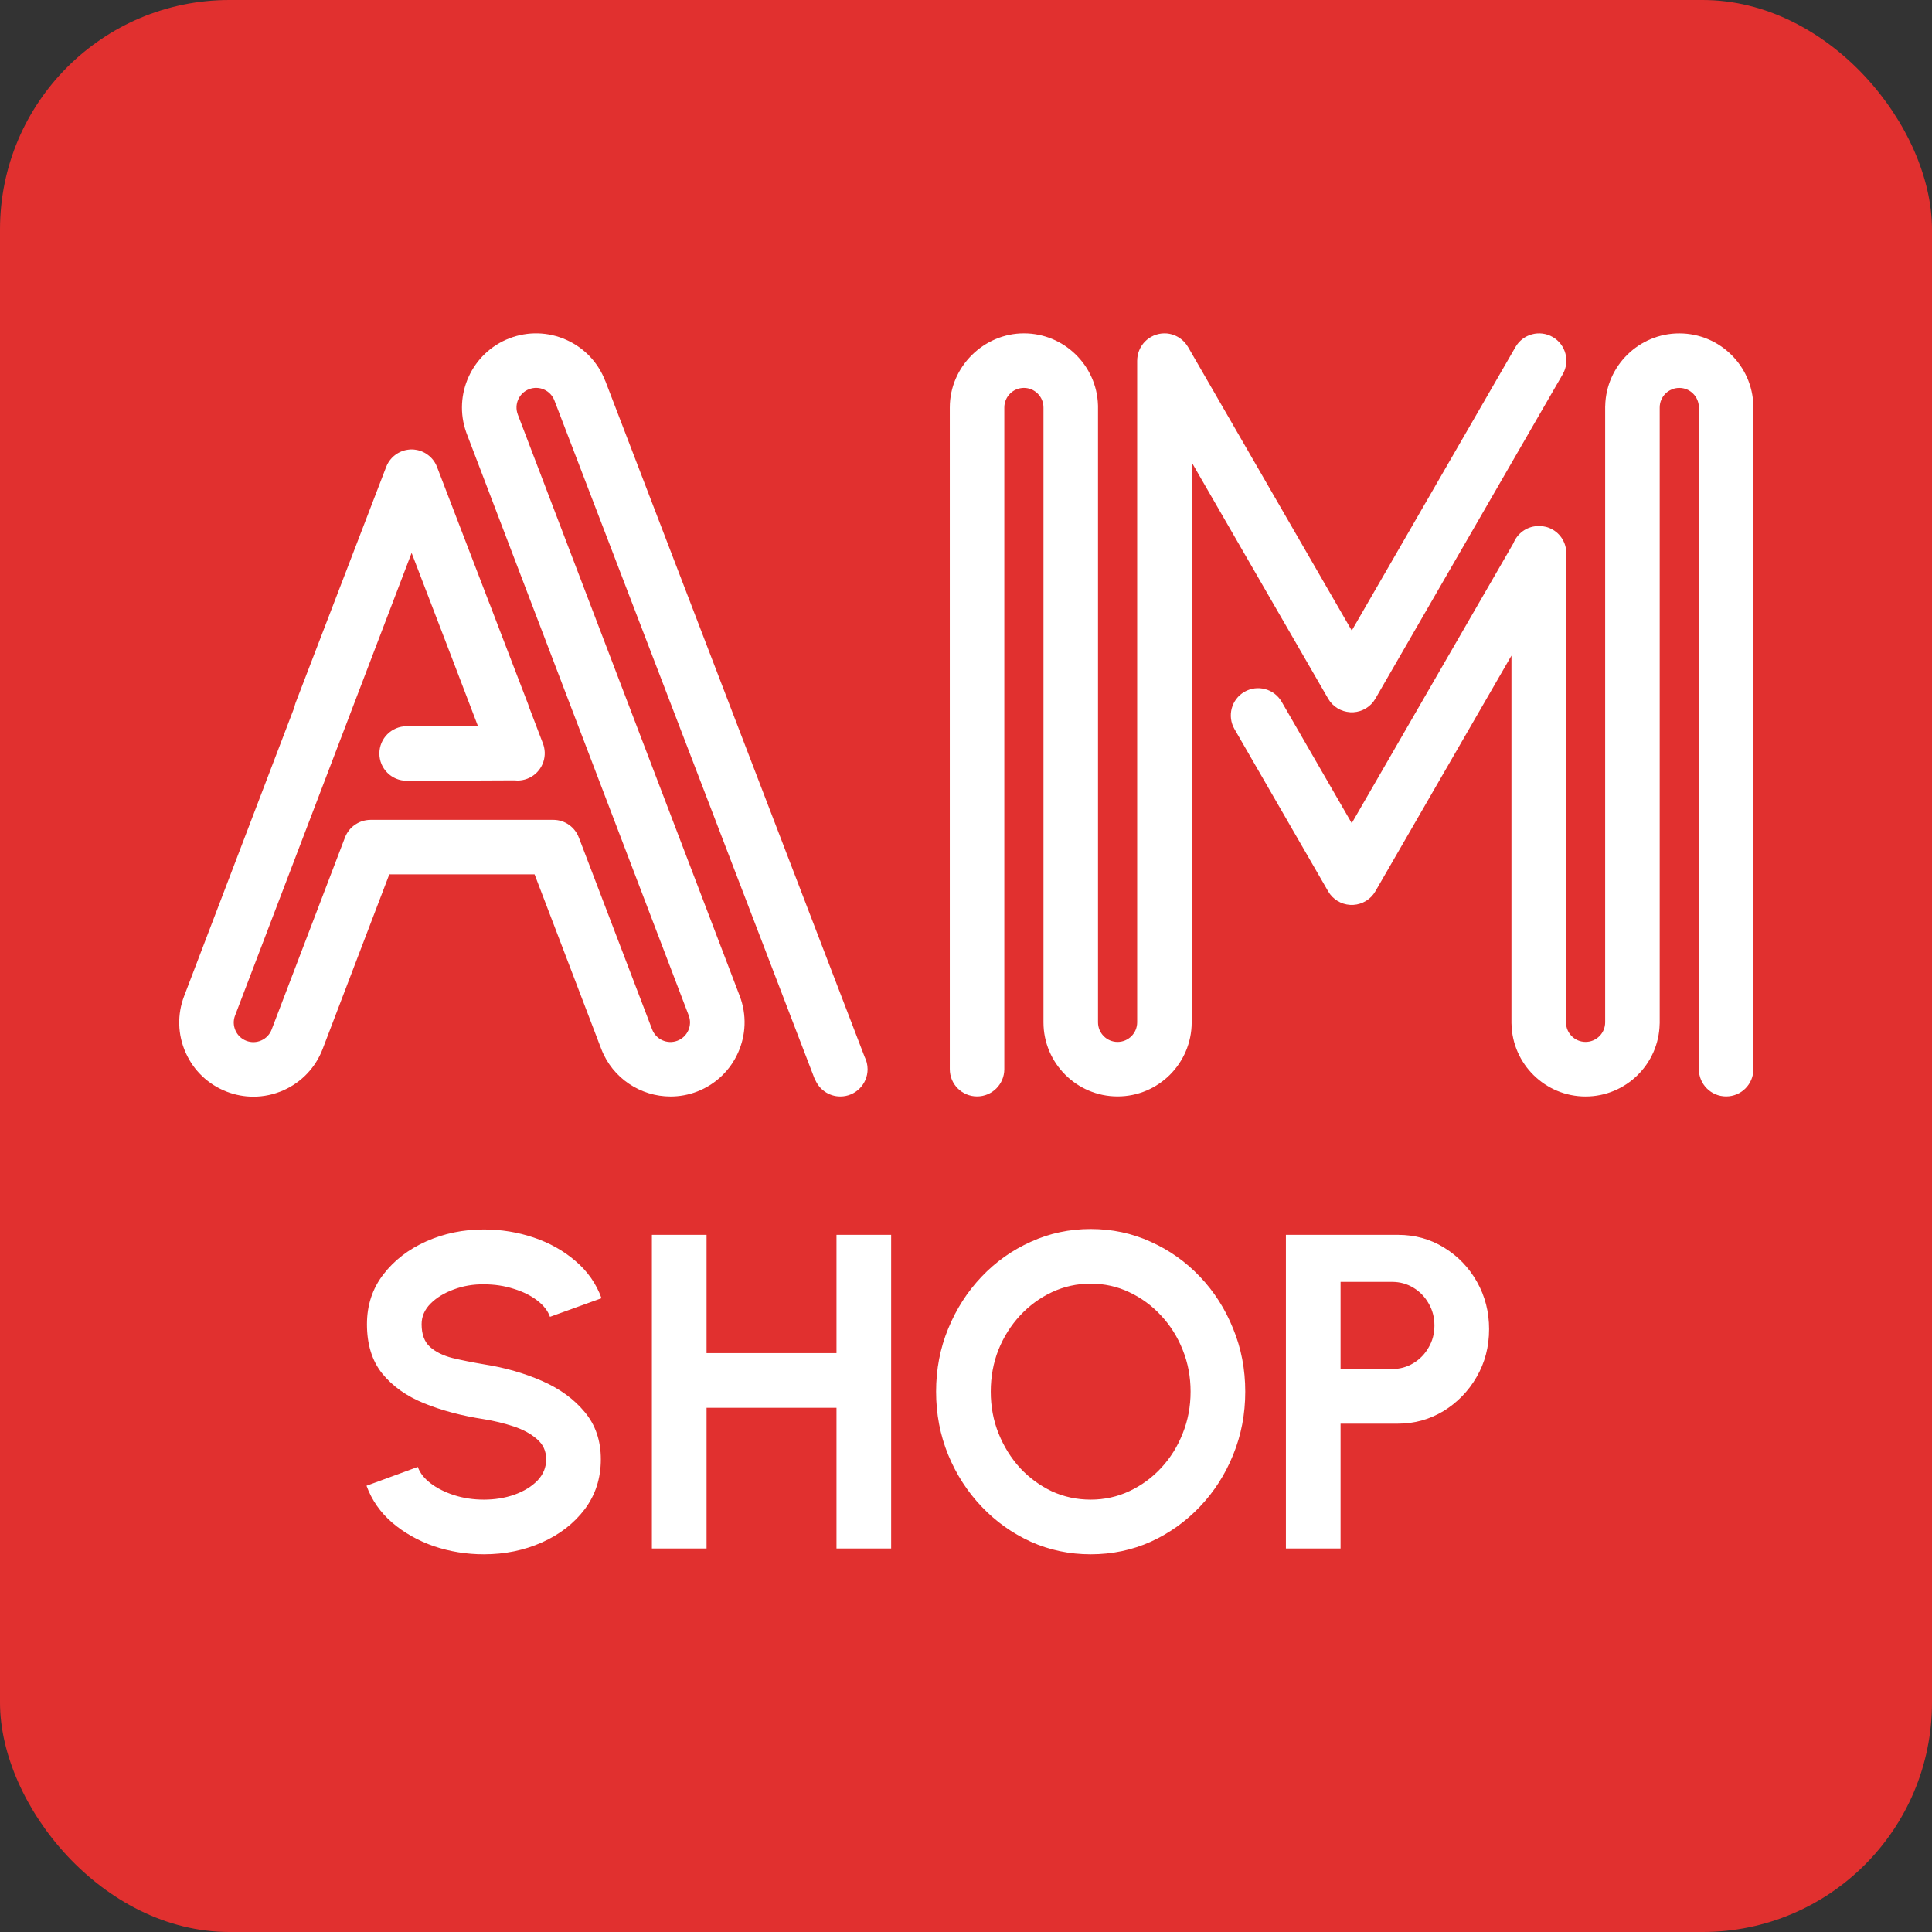
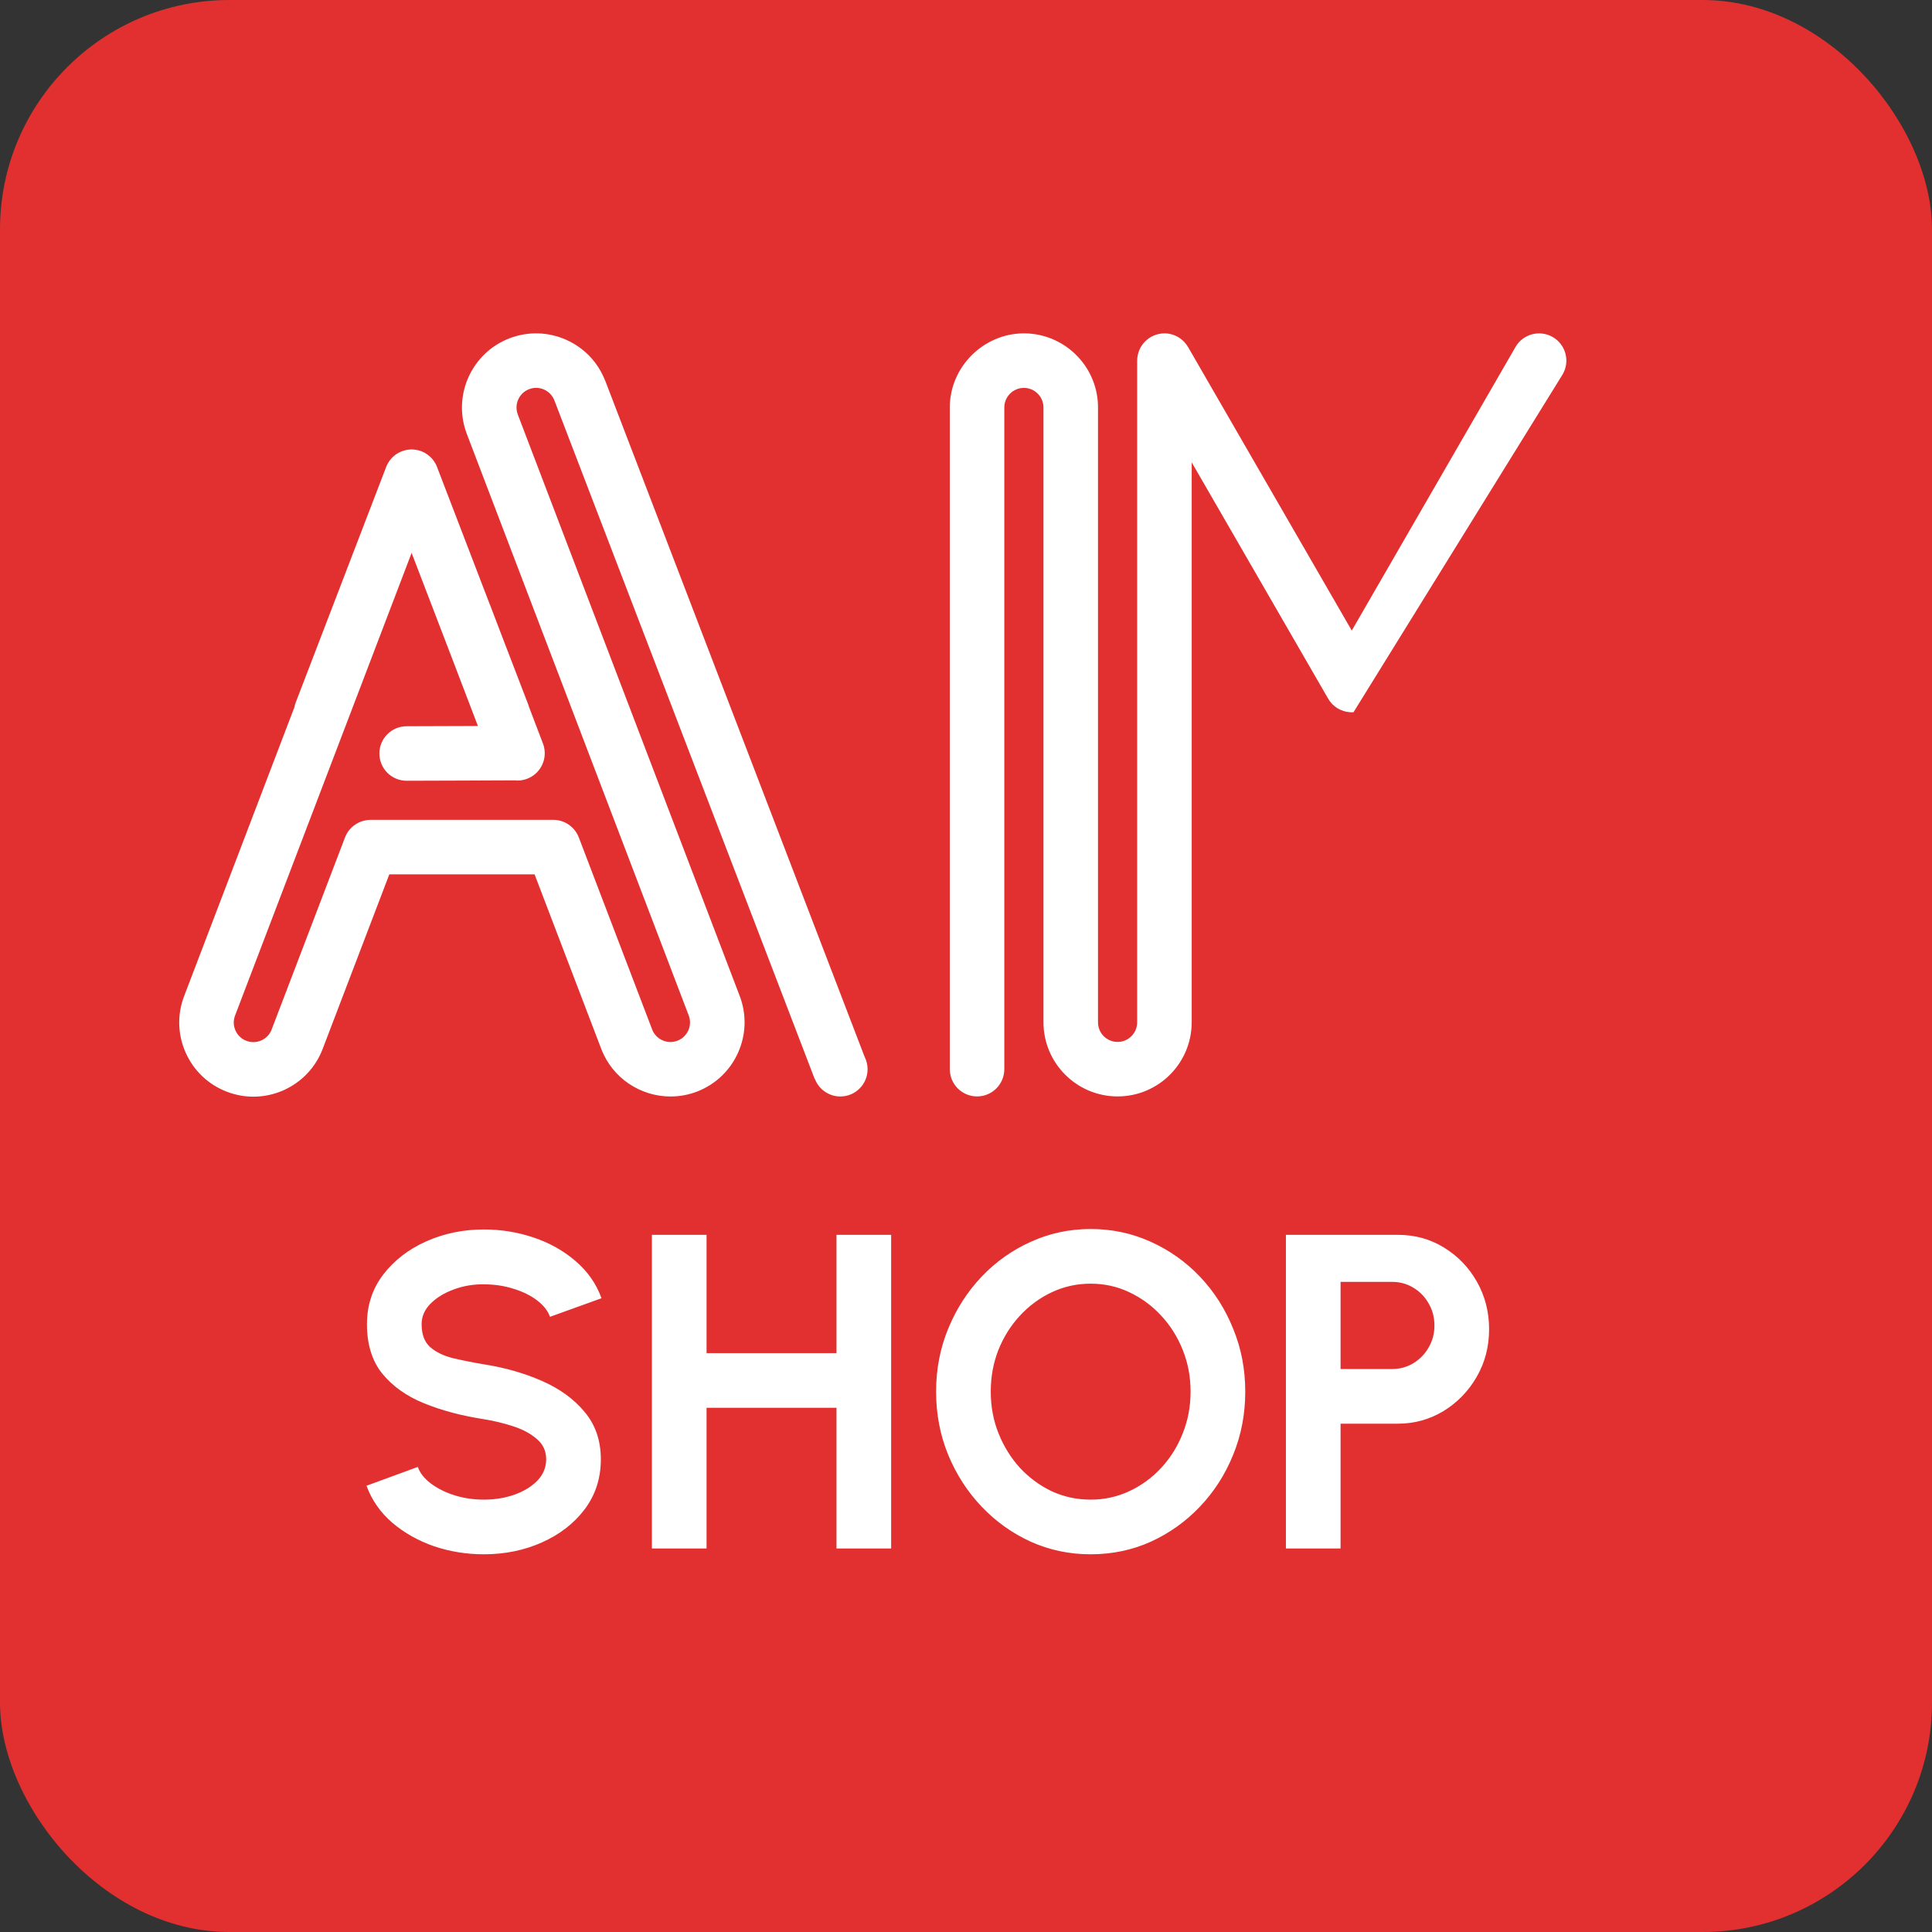
<svg xmlns="http://www.w3.org/2000/svg" width="1078" height="1078" viewBox="0 0 1078 1078" fill="none">
  <rect x="0" y="0" width="1078" height="1078" fill="#333333" stroke="none" />
  <rect width="1078" height="1078" rx="128" fill="#E1302F" />
-   <path d="M978.328 226.423C977.818 204.053 959.478 186.023 936.998 186.023C914.518 186.023 896.168 204.053 895.668 226.423C895.658 226.583 895.638 226.733 895.638 226.903V570.423C895.638 576.453 890.738 581.353 884.708 581.353C878.678 581.353 873.778 576.453 873.778 570.423V311.033C874.718 305.003 871.968 298.743 866.368 295.513C863.988 294.133 861.378 293.493 858.798 293.493C858.728 293.493 858.658 293.483 858.568 293.483C858.378 293.483 858.188 293.513 857.998 293.513C857.858 293.523 857.728 293.523 857.588 293.543C851.598 293.913 846.568 297.753 844.448 303.083L754.238 459.323L715.138 391.583C710.928 384.313 701.638 381.823 694.358 386.023C687.088 390.213 684.598 399.523 688.798 406.793L741.058 497.313C743.708 501.903 748.368 504.583 753.278 504.893C753.448 504.893 753.608 504.893 753.758 504.903C753.928 504.903 754.088 504.913 754.238 504.913H754.248C754.408 504.913 754.558 504.903 754.718 504.903C754.888 504.893 755.048 504.893 755.198 504.893C760.118 504.583 764.778 501.903 767.428 497.313L843.348 365.813V570.933C843.348 571.093 843.378 571.243 843.378 571.403C843.888 593.773 862.228 611.803 884.708 611.803C907.188 611.803 925.568 593.743 926.038 571.343C926.048 571.203 926.068 571.043 926.068 570.903V227.373C926.068 221.343 930.968 216.443 936.998 216.443C943.028 216.443 947.918 221.343 947.918 227.373V596.563C947.918 604.973 954.728 611.773 963.138 611.773C971.548 611.773 978.348 604.973 978.348 596.563V226.903C978.348 226.733 978.318 226.573 978.318 226.423" fill="white" />
  <path d="M337.708 212.553C333.748 202.243 326.018 194.093 315.928 189.603C305.838 185.103 294.598 184.813 284.278 188.763C263.308 196.813 252.648 220.213 260.158 241.263C260.218 241.423 260.258 241.573 260.318 241.723C261.498 244.843 379.388 553.813 384.278 566.573C386.448 572.193 383.618 578.533 377.988 580.683C372.368 582.853 366.028 580.023 363.878 574.393C362.348 570.443 349.068 535.633 323.238 467.993C323.198 467.863 323.128 467.723 323.068 467.593C320.968 461.693 315.358 457.453 308.738 457.453H206.798C205.088 457.453 203.448 457.743 201.918 458.263C201.848 458.273 201.778 458.323 201.688 458.333C201.328 458.463 200.978 458.603 200.638 458.743C200.428 458.843 200.238 458.943 200.028 459.043C199.828 459.143 199.628 459.243 199.428 459.353C199.058 459.553 198.688 459.783 198.328 460.013C198.318 460.023 198.298 460.043 198.268 460.053C195.728 461.733 193.678 464.203 192.508 467.253C174.918 513.313 153.548 569.303 151.568 574.453C150.528 577.173 148.478 579.343 145.808 580.523C143.138 581.703 140.178 581.793 137.438 580.733C134.718 579.693 132.558 577.643 131.378 574.973C130.198 572.303 130.108 569.343 131.168 566.623C134.408 558.153 186.468 421.733 229.668 308.503L251.218 364.673L266.658 405.083C252.088 405.153 234.358 405.223 226.888 405.223C218.488 405.223 211.678 412.033 211.678 420.433C211.678 428.833 218.488 435.643 226.888 435.643C239.058 435.643 278.208 435.453 287.018 435.413C287.588 435.483 288.168 435.523 288.758 435.523C290.558 435.523 292.398 435.193 294.178 434.513C301.278 431.803 305.158 424.353 303.618 417.153C303.608 417.083 303.588 417.013 303.578 416.943C303.508 416.613 303.418 416.273 303.318 415.943C303.228 415.673 303.148 415.413 303.048 415.143C303.018 415.053 303.008 414.973 302.958 414.873L295.188 394.503C295.048 394.003 294.888 393.503 294.708 393.023L279.708 353.963L273.408 337.473C273.338 337.263 273.218 337.063 273.138 336.843L243.848 260.553C243.848 260.553 243.818 260.463 243.808 260.423C243.648 260.023 243.478 259.643 243.298 259.273C243.238 259.173 243.198 259.083 243.158 258.983C242.968 258.643 242.788 258.303 242.578 257.973C242.518 257.873 242.448 257.763 242.378 257.663C242.178 257.353 241.968 257.053 241.738 256.763C241.668 256.663 241.578 256.553 241.508 256.453C241.268 256.163 241.038 255.893 240.778 255.623C240.688 255.533 240.608 255.433 240.518 255.353C240.258 255.083 239.988 254.843 239.708 254.593C239.618 254.503 239.538 254.423 239.438 254.353C239.148 254.113 238.868 253.893 238.568 253.683C238.468 253.593 238.358 253.523 238.258 253.453C237.968 253.253 237.678 253.073 237.378 252.893C237.238 252.803 237.108 252.733 236.968 252.653C236.678 252.513 236.408 252.363 236.108 252.223C235.938 252.133 235.748 252.063 235.568 251.983C235.428 251.923 235.278 251.853 235.128 251.793C235.018 251.733 234.888 251.703 234.758 251.663C234.558 251.593 234.348 251.523 234.128 251.463C233.858 251.373 233.598 251.293 233.328 251.233C233.118 251.173 232.888 251.133 232.668 251.093C232.398 251.033 232.128 250.983 231.858 250.953C231.648 250.913 231.418 250.893 231.188 250.863C230.928 250.833 230.658 250.803 230.408 250.793H228.938C228.678 250.803 228.428 250.833 228.168 250.863C227.928 250.893 227.698 250.903 227.468 250.953C227.208 250.983 226.938 251.043 226.668 251.093C226.458 251.133 226.238 251.183 226.008 251.233C225.748 251.293 225.478 251.373 225.228 251.463C225.018 251.523 224.798 251.593 224.588 251.663C224.458 251.703 224.328 251.733 224.218 251.793C224.058 251.853 223.928 251.923 223.788 251.983C223.598 252.073 223.418 252.143 223.228 252.223C222.938 252.363 222.658 252.513 222.388 252.653C222.248 252.723 222.098 252.813 221.958 252.893C221.658 253.063 221.378 253.253 221.088 253.433C220.978 253.523 220.858 253.593 220.758 253.673C220.458 253.883 220.178 254.103 219.898 254.333C219.798 254.423 219.698 254.503 219.608 254.593C219.318 254.833 219.068 255.073 218.808 255.353C218.708 255.443 218.618 255.543 218.538 255.623C218.298 255.893 218.058 256.163 217.828 256.453C217.738 256.553 217.658 256.663 217.588 256.763C217.358 257.063 217.148 257.343 216.948 257.663C216.878 257.763 216.808 257.873 216.748 257.973C216.538 258.303 216.348 258.643 216.168 258.983C216.128 259.083 216.078 259.173 216.028 259.273C215.838 259.643 215.668 260.033 215.528 260.423C215.498 260.463 215.488 260.513 215.468 260.553L164.948 392.123C164.638 392.963 164.408 393.823 164.238 394.673C132.788 477.093 105.108 549.623 102.768 555.713C98.808 566.023 99.108 577.253 103.598 587.343C108.088 597.433 116.238 605.173 126.568 609.143C131.368 610.983 136.388 611.913 141.398 611.913C147.118 611.913 152.828 610.713 158.208 608.323C168.298 603.823 176.038 595.663 180.008 585.353C181.848 580.533 200.478 531.743 217.228 487.863H298.278C321.858 549.583 334.028 581.493 335.488 585.283C341.808 601.723 357.508 611.813 374.148 611.813C379.068 611.813 384.068 610.933 388.918 609.073C410.218 600.893 420.878 576.923 412.708 555.643C407.908 543.143 293.958 244.483 288.918 231.293V231.263C286.768 225.643 289.578 219.303 295.208 217.153C297.928 216.103 300.908 216.183 303.578 217.363C306.248 218.563 308.278 220.713 309.338 223.433C313.718 234.833 454.608 602.123 454.608 602.123L454.708 602.083C456.918 607.773 462.418 611.803 468.878 611.803C477.288 611.803 484.088 604.993 484.088 596.593C484.088 594.113 483.488 591.773 482.438 589.703C472.628 564.133 341.938 223.503 337.738 212.523" fill="white" />
-   <path d="M753.268 397.413C753.428 397.423 753.568 397.423 753.728 397.423C753.898 397.423 754.068 397.433 754.238 397.433C754.408 397.433 754.578 397.423 754.748 397.423C754.888 397.423 755.048 397.423 755.208 397.413C760.108 397.103 764.788 394.423 767.428 389.833L871.948 208.833C876.138 201.563 873.648 192.253 866.378 188.053C859.108 183.863 849.798 186.343 845.598 193.623L754.248 351.843L662.898 193.623C662.808 193.483 662.728 193.363 662.638 193.243C662.498 193.003 662.338 192.763 662.178 192.533C662.018 192.323 661.868 192.123 661.708 191.903C661.578 191.733 661.438 191.563 661.298 191.393C661.098 191.163 660.898 190.953 660.698 190.733C660.568 190.593 660.438 190.463 660.318 190.333C660.088 190.103 659.848 189.903 659.618 189.693C659.478 189.583 659.348 189.463 659.208 189.363C658.978 189.163 658.728 188.983 658.478 188.803C658.318 188.693 658.168 188.593 657.998 188.473C657.768 188.313 657.528 188.173 657.288 188.043C657.088 187.933 656.888 187.813 656.688 187.713C656.478 187.603 656.248 187.483 656.018 187.383C655.788 187.283 655.558 187.183 655.318 187.083C655.108 186.993 654.888 186.923 654.678 186.853C654.438 186.763 654.178 186.683 653.938 186.613C653.698 186.543 653.468 186.483 653.238 186.423C652.998 186.363 652.758 186.313 652.508 186.263C652.238 186.223 651.968 186.173 651.678 186.133C651.478 186.123 651.278 186.093 651.068 186.063C650.738 186.033 650.398 186.023 650.058 186.023C649.948 186.023 649.828 186.013 649.718 186.013H649.588C649.218 186.013 648.848 186.043 648.478 186.073C648.348 186.083 648.208 186.083 648.068 186.103C647.728 186.143 647.388 186.203 647.038 186.263C646.878 186.293 646.708 186.323 646.558 186.353C646.268 186.413 645.978 186.493 645.688 186.583C645.488 186.643 645.288 186.683 645.088 186.753C644.848 186.823 644.618 186.913 644.378 187.013C644.138 187.103 643.898 187.183 643.648 187.283C643.448 187.383 643.248 187.483 643.068 187.583C642.808 187.713 642.538 187.823 642.298 187.963C642.238 187.993 642.188 188.023 642.128 188.053C641.988 188.143 641.838 188.243 641.698 188.343C641.488 188.473 641.258 188.613 641.038 188.753C640.808 188.913 640.598 189.083 640.378 189.253C640.208 189.383 640.048 189.513 639.878 189.633C639.648 189.833 639.418 190.043 639.208 190.263C639.078 190.373 638.948 190.503 638.828 190.633C638.598 190.863 638.398 191.103 638.188 191.333C638.078 191.473 637.958 191.603 637.848 191.743C637.658 191.973 637.478 192.213 637.308 192.473C637.198 192.633 637.078 192.803 636.978 192.953C636.818 193.183 636.678 193.423 636.548 193.653C636.438 193.863 636.318 194.063 636.208 194.263C636.108 194.473 635.998 194.693 635.898 194.923C635.798 195.153 635.688 195.393 635.598 195.633C635.508 195.843 635.438 196.043 635.368 196.263C635.278 196.523 635.198 196.773 635.108 197.043C635.048 197.253 634.998 197.473 634.948 197.683C634.878 197.943 634.818 198.193 634.778 198.453C634.738 198.713 634.688 198.963 634.668 199.213C634.638 199.443 634.598 199.673 634.578 199.893C634.548 200.203 634.538 200.503 634.538 200.823C634.538 200.963 634.508 201.093 634.508 201.233V570.413C634.508 576.453 629.608 581.363 623.578 581.363C617.548 581.363 612.658 576.463 612.658 570.433V226.893C612.658 226.803 612.658 226.703 612.648 226.593C612.658 226.493 612.648 226.393 612.648 226.303C612.648 226.193 612.648 226.073 612.638 225.973C611.908 203.803 593.648 186.003 571.308 186.003C548.968 186.003 529.958 204.563 529.958 227.353V596.563C529.958 604.963 536.768 611.773 545.168 611.773C553.568 611.773 560.378 604.963 560.378 596.563V227.363C560.378 221.343 565.278 216.433 571.308 216.433C577.338 216.433 582.228 221.353 582.228 227.363V570.423C582.228 593.213 600.788 611.773 623.578 611.773C646.368 611.773 664.858 593.303 664.928 570.543C664.928 570.503 664.938 570.453 664.938 570.413V257.983L741.058 389.813C743.698 394.403 748.368 397.083 753.278 397.393" fill="white" />
+   <path d="M753.268 397.413C753.428 397.423 753.568 397.423 753.728 397.423C753.898 397.423 754.068 397.433 754.238 397.433C754.408 397.433 754.578 397.423 754.748 397.423C754.888 397.423 755.048 397.423 755.208 397.413L871.948 208.833C876.138 201.563 873.648 192.253 866.378 188.053C859.108 183.863 849.798 186.343 845.598 193.623L754.248 351.843L662.898 193.623C662.808 193.483 662.728 193.363 662.638 193.243C662.498 193.003 662.338 192.763 662.178 192.533C662.018 192.323 661.868 192.123 661.708 191.903C661.578 191.733 661.438 191.563 661.298 191.393C661.098 191.163 660.898 190.953 660.698 190.733C660.568 190.593 660.438 190.463 660.318 190.333C660.088 190.103 659.848 189.903 659.618 189.693C659.478 189.583 659.348 189.463 659.208 189.363C658.978 189.163 658.728 188.983 658.478 188.803C658.318 188.693 658.168 188.593 657.998 188.473C657.768 188.313 657.528 188.173 657.288 188.043C657.088 187.933 656.888 187.813 656.688 187.713C656.478 187.603 656.248 187.483 656.018 187.383C655.788 187.283 655.558 187.183 655.318 187.083C655.108 186.993 654.888 186.923 654.678 186.853C654.438 186.763 654.178 186.683 653.938 186.613C653.698 186.543 653.468 186.483 653.238 186.423C652.998 186.363 652.758 186.313 652.508 186.263C652.238 186.223 651.968 186.173 651.678 186.133C651.478 186.123 651.278 186.093 651.068 186.063C650.738 186.033 650.398 186.023 650.058 186.023C649.948 186.023 649.828 186.013 649.718 186.013H649.588C649.218 186.013 648.848 186.043 648.478 186.073C648.348 186.083 648.208 186.083 648.068 186.103C647.728 186.143 647.388 186.203 647.038 186.263C646.878 186.293 646.708 186.323 646.558 186.353C646.268 186.413 645.978 186.493 645.688 186.583C645.488 186.643 645.288 186.683 645.088 186.753C644.848 186.823 644.618 186.913 644.378 187.013C644.138 187.103 643.898 187.183 643.648 187.283C643.448 187.383 643.248 187.483 643.068 187.583C642.808 187.713 642.538 187.823 642.298 187.963C642.238 187.993 642.188 188.023 642.128 188.053C641.988 188.143 641.838 188.243 641.698 188.343C641.488 188.473 641.258 188.613 641.038 188.753C640.808 188.913 640.598 189.083 640.378 189.253C640.208 189.383 640.048 189.513 639.878 189.633C639.648 189.833 639.418 190.043 639.208 190.263C639.078 190.373 638.948 190.503 638.828 190.633C638.598 190.863 638.398 191.103 638.188 191.333C638.078 191.473 637.958 191.603 637.848 191.743C637.658 191.973 637.478 192.213 637.308 192.473C637.198 192.633 637.078 192.803 636.978 192.953C636.818 193.183 636.678 193.423 636.548 193.653C636.438 193.863 636.318 194.063 636.208 194.263C636.108 194.473 635.998 194.693 635.898 194.923C635.798 195.153 635.688 195.393 635.598 195.633C635.508 195.843 635.438 196.043 635.368 196.263C635.278 196.523 635.198 196.773 635.108 197.043C635.048 197.253 634.998 197.473 634.948 197.683C634.878 197.943 634.818 198.193 634.778 198.453C634.738 198.713 634.688 198.963 634.668 199.213C634.638 199.443 634.598 199.673 634.578 199.893C634.548 200.203 634.538 200.503 634.538 200.823C634.538 200.963 634.508 201.093 634.508 201.233V570.413C634.508 576.453 629.608 581.363 623.578 581.363C617.548 581.363 612.658 576.463 612.658 570.433V226.893C612.658 226.803 612.658 226.703 612.648 226.593C612.658 226.493 612.648 226.393 612.648 226.303C612.648 226.193 612.648 226.073 612.638 225.973C611.908 203.803 593.648 186.003 571.308 186.003C548.968 186.003 529.958 204.563 529.958 227.353V596.563C529.958 604.963 536.768 611.773 545.168 611.773C553.568 611.773 560.378 604.963 560.378 596.563V227.363C560.378 221.343 565.278 216.433 571.308 216.433C577.338 216.433 582.228 221.353 582.228 227.363V570.423C582.228 593.213 600.788 611.773 623.578 611.773C646.368 611.773 664.858 593.303 664.928 570.543C664.928 570.503 664.938 570.453 664.938 570.413V257.983L741.058 389.813C743.698 394.403 748.368 397.083 753.278 397.393" fill="white" />
  <path d="M270 867.25C260.333 867.25 251.042 865.75 242.125 862.75C233.292 859.667 225.542 855.292 218.875 849.625C212.208 843.875 207.417 837 204.5 829L233.125 818.5C234.292 821.833 236.667 824.875 240.25 827.625C243.833 830.375 248.208 832.583 253.375 834.25C258.542 835.917 264.083 836.75 270 836.75C276.083 836.75 281.75 835.833 287 834C292.333 832.083 296.625 829.458 299.875 826.125C303.125 822.708 304.75 818.75 304.75 814.25C304.75 809.667 303.042 805.917 299.625 803C296.208 800 291.833 797.625 286.5 795.875C281.167 794.125 275.667 792.792 270 791.875C257.583 789.958 246.458 787 236.625 783C226.792 779 219 773.458 213.25 766.375C207.583 759.292 204.75 750.125 204.75 738.875C204.75 728.292 207.792 719.042 213.875 711.125C219.958 703.208 227.958 697.042 237.875 692.625C247.792 688.208 258.5 686 270 686C279.583 686 288.833 687.5 297.75 690.5C306.667 693.5 314.458 697.875 321.125 703.625C327.875 709.375 332.708 716.292 335.625 724.375L306.875 734.75C305.708 731.417 303.333 728.375 299.75 725.625C296.167 722.875 291.792 720.708 286.625 719.125C281.458 717.458 275.917 716.625 270 716.625C264.083 716.542 258.458 717.5 253.125 719.5C247.875 721.417 243.583 724.042 240.25 727.375C236.917 730.708 235.25 734.542 235.25 738.875C235.25 744.458 236.792 748.667 239.875 751.5C243.042 754.333 247.25 756.417 252.5 757.75C257.75 759 263.583 760.167 270 761.25C281.667 763.083 292.458 766.167 302.375 770.5C312.292 774.833 320.25 780.625 326.25 787.875C332.25 795.042 335.25 803.833 335.25 814.25C335.25 824.833 332.25 834.125 326.25 842.125C320.25 850.042 312.292 856.208 302.375 860.625C292.458 865.042 281.667 867.25 270 867.25ZM466.738 689H497.238V864H466.738V785.5H394.238V864H363.738V689H394.238V755H466.738V689ZM608.563 867.25C596.729 867.25 585.604 864.917 575.188 860.25C564.771 855.5 555.604 848.958 547.688 840.625C539.771 832.292 533.563 822.667 529.063 811.75C524.563 800.75 522.313 789 522.313 776.5C522.313 764 524.563 752.292 529.063 741.375C533.563 730.375 539.771 720.708 547.688 712.375C555.604 704.042 564.771 697.542 575.188 692.875C585.604 688.125 596.729 685.75 608.563 685.75C620.479 685.75 631.646 688.125 642.063 692.875C652.479 697.542 661.646 704.042 669.563 712.375C677.479 720.708 683.646 730.375 688.063 741.375C692.563 752.292 694.813 764 694.813 776.5C694.813 789 692.563 800.75 688.063 811.75C683.646 822.667 677.479 832.292 669.563 840.625C661.646 848.958 652.479 855.5 642.063 860.25C631.646 864.917 620.479 867.25 608.563 867.25ZM608.563 836.75C616.229 836.75 623.438 835.167 630.188 832C636.938 828.833 642.854 824.5 647.938 819C653.104 813.417 657.104 807 659.938 799.75C662.854 792.5 664.313 784.75 664.313 776.5C664.313 768.25 662.854 760.5 659.938 753.25C657.021 745.917 652.979 739.5 647.813 734C642.729 728.5 636.813 724.167 630.063 721C623.396 717.833 616.229 716.25 608.563 716.25C600.896 716.25 593.688 717.833 586.938 721C580.188 724.167 574.229 728.542 569.063 734.125C563.979 739.625 559.979 746 557.063 753.25C554.229 760.5 552.813 768.25 552.813 776.5C552.813 784.833 554.271 792.625 557.188 799.875C560.104 807.125 564.104 813.542 569.188 819.125C574.354 824.625 580.271 828.958 586.938 832.125C593.688 835.208 600.896 836.75 608.563 836.75ZM717.498 864V689H779.998C789.498 689 798.081 691.375 805.748 696.125C813.498 700.875 819.623 707.25 824.123 715.25C828.623 723.25 830.873 732.042 830.873 741.625C830.873 751.458 828.54 760.375 823.873 768.375C819.29 776.292 813.123 782.625 805.373 787.375C797.623 792.042 789.165 794.375 779.998 794.375H747.998V864H717.498ZM747.998 763.875H776.748C781.081 763.875 785.04 762.792 788.623 760.625C792.206 758.458 795.04 755.542 797.123 751.875C799.29 748.208 800.373 744.125 800.373 739.625C800.373 735.042 799.29 730.917 797.123 727.25C795.04 723.583 792.206 720.667 788.623 718.5C785.04 716.333 781.081 715.25 776.748 715.25H747.998V763.875Z" fill="white" />
</svg>